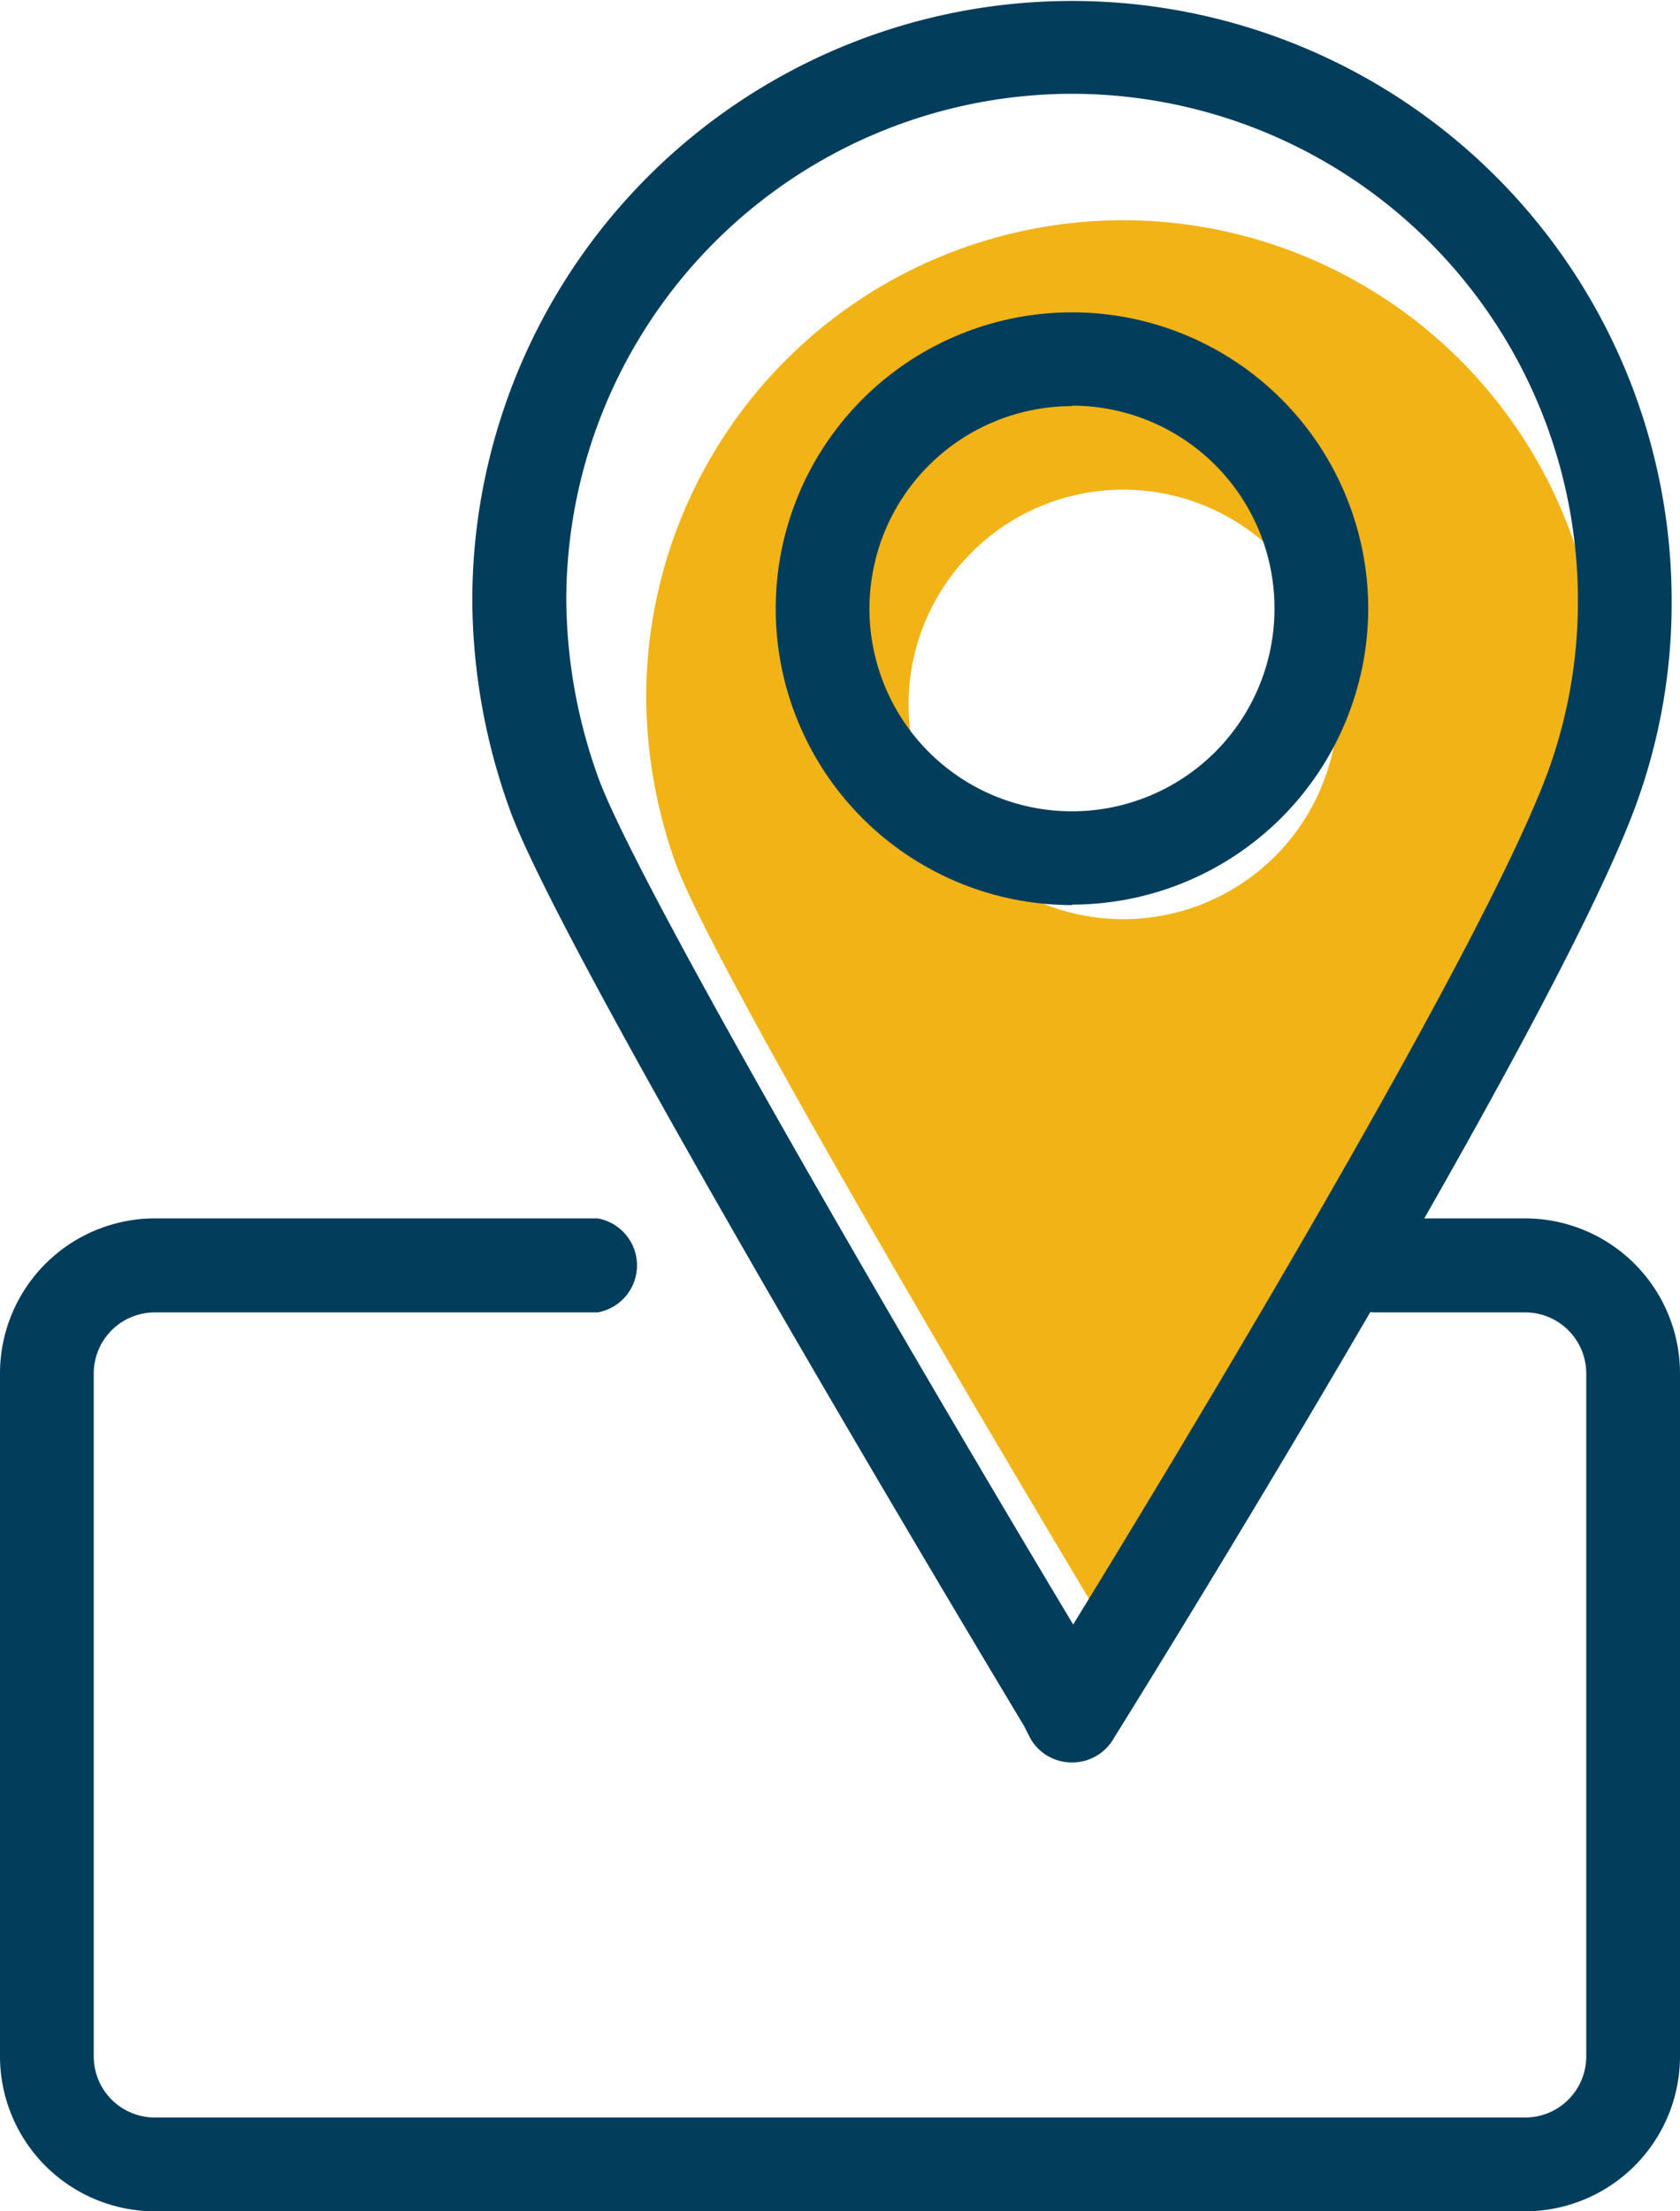
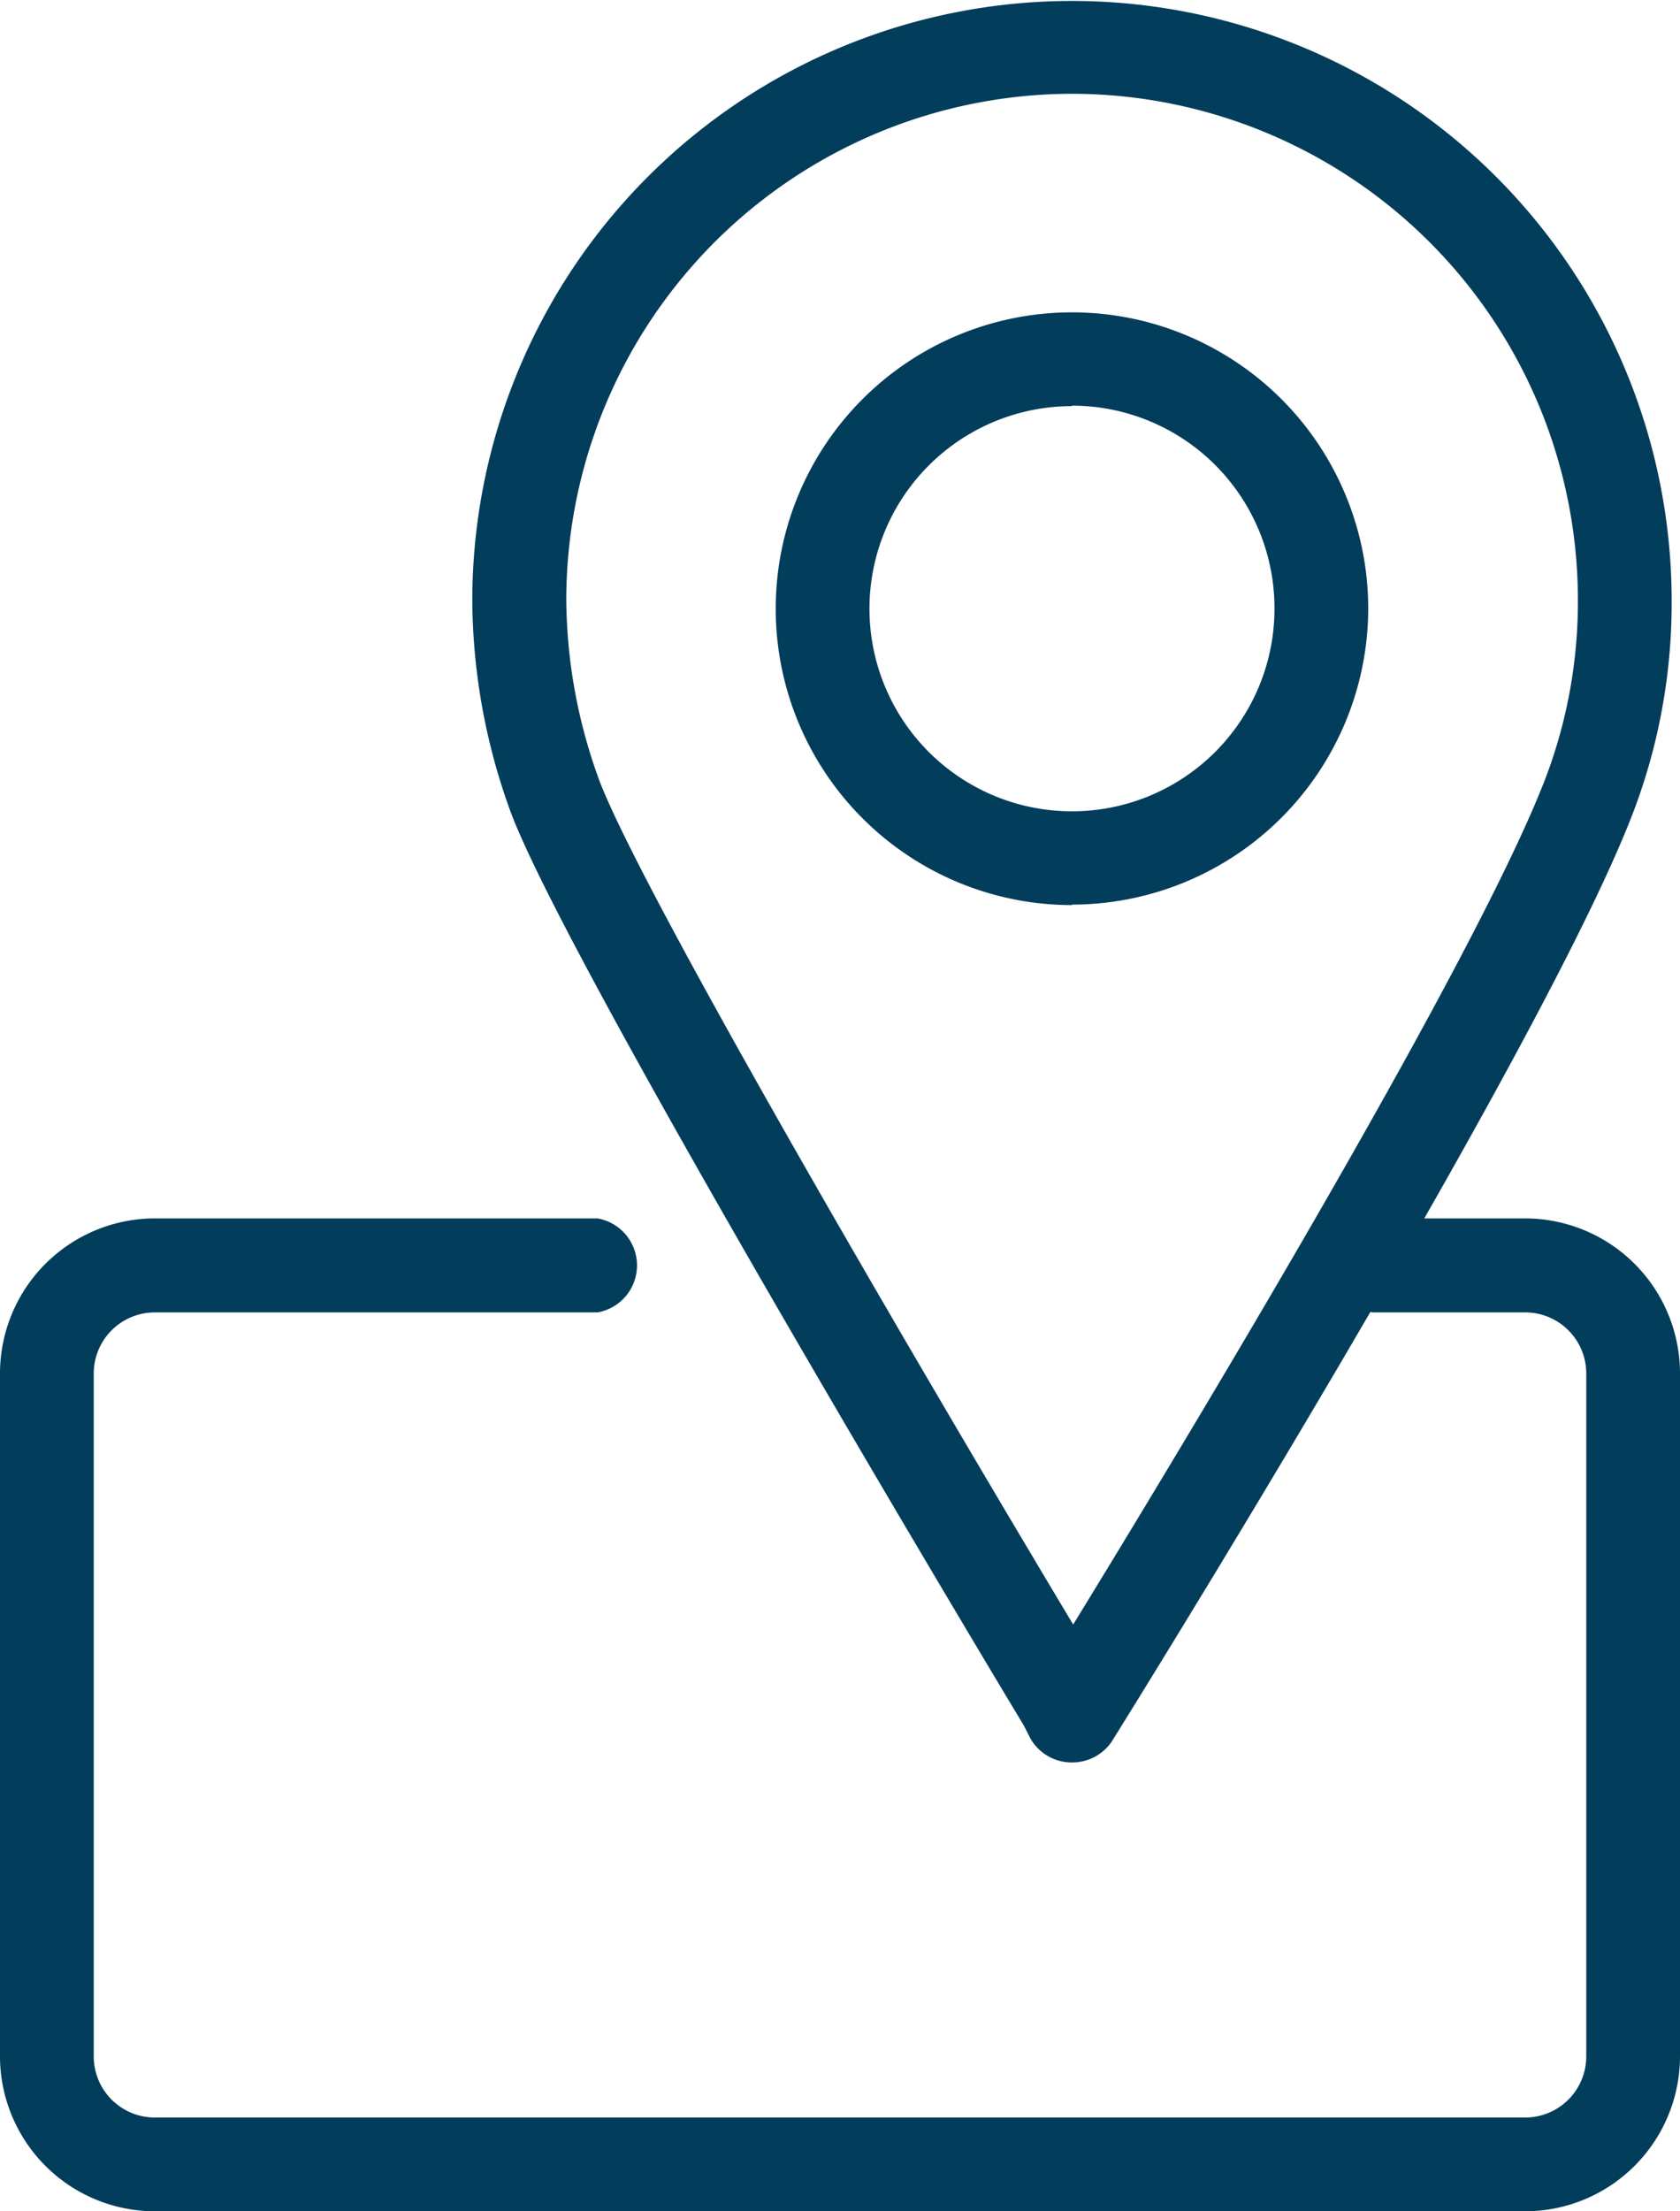
<svg xmlns="http://www.w3.org/2000/svg" viewBox="0 0 70.43 92.67">
  <defs>
    <style>.cls-1{fill:#f2b316;}.cls-2{fill:#023d5b;}</style>
  </defs>
  <g id="Calque_2" data-name="Calque 2">
    <g id="Icons">
-       <path class="cls-1" d="M47.09,9.23a20,20,0,0,0-20,20,21,21,0,0,0,1.22,6.91C30.16,41.29,46.85,69,46.85,69l.24.47s15.62-25.06,18.75-33.4a19.78,19.78,0,0,0,1.23-6.91A20,20,0,0,0,47.09,9.23Zm0,29.29a9,9,0,1,1,9-9A9,9,0,0,1,47.09,38.52Z" />
      <path class="cls-2" d="M63.94,92.67H6.49A6.5,6.5,0,0,1,0,86.18V57.55a6.5,6.5,0,0,1,6.49-6.49H25.05a2,2,0,0,1,0,3.94H6.49a2.56,2.56,0,0,0-2.56,2.55V86.18a2.56,2.56,0,0,0,2.56,2.56H63.94a2.56,2.56,0,0,0,2.56-2.56V57.55A2.56,2.56,0,0,0,63.94,55H57.55a2,2,0,0,1,0-3.94h6.39a6.5,6.5,0,0,1,6.49,6.49V86.18A6.5,6.5,0,0,1,63.94,92.67Z" />
      <path class="cls-2" d="M44.94,73.86h-.07a2,2,0,0,1-1.67-1l-.28-.55c-.74-1.22-19.44-32.34-21.58-38.47a26.17,26.17,0,0,1-1.54-8.66,25.14,25.14,0,0,1,50.28,0,24.64,24.64,0,0,1-1.55,8.7c-3.65,9.75-21.17,37.9-21.92,39.1A2,2,0,0,1,44.94,73.86Zm0-69.93a21.23,21.23,0,0,0-21.2,21.21,22.35,22.35,0,0,0,1.31,7.36c1.51,4.31,13,24,19.94,35.58,4.59-7.48,17-28,19.86-35.62a20.81,20.81,0,0,0,1.3-7.32A21.23,21.23,0,0,0,44.94,3.93Zm0,34A12.42,12.42,0,1,1,57.36,25.49,12.43,12.43,0,0,1,44.94,37.91Zm0-20.91a8.49,8.49,0,1,0,8.49,8.49A8.49,8.49,0,0,0,44.94,17Z" />
    </g>
  </g>
</svg>